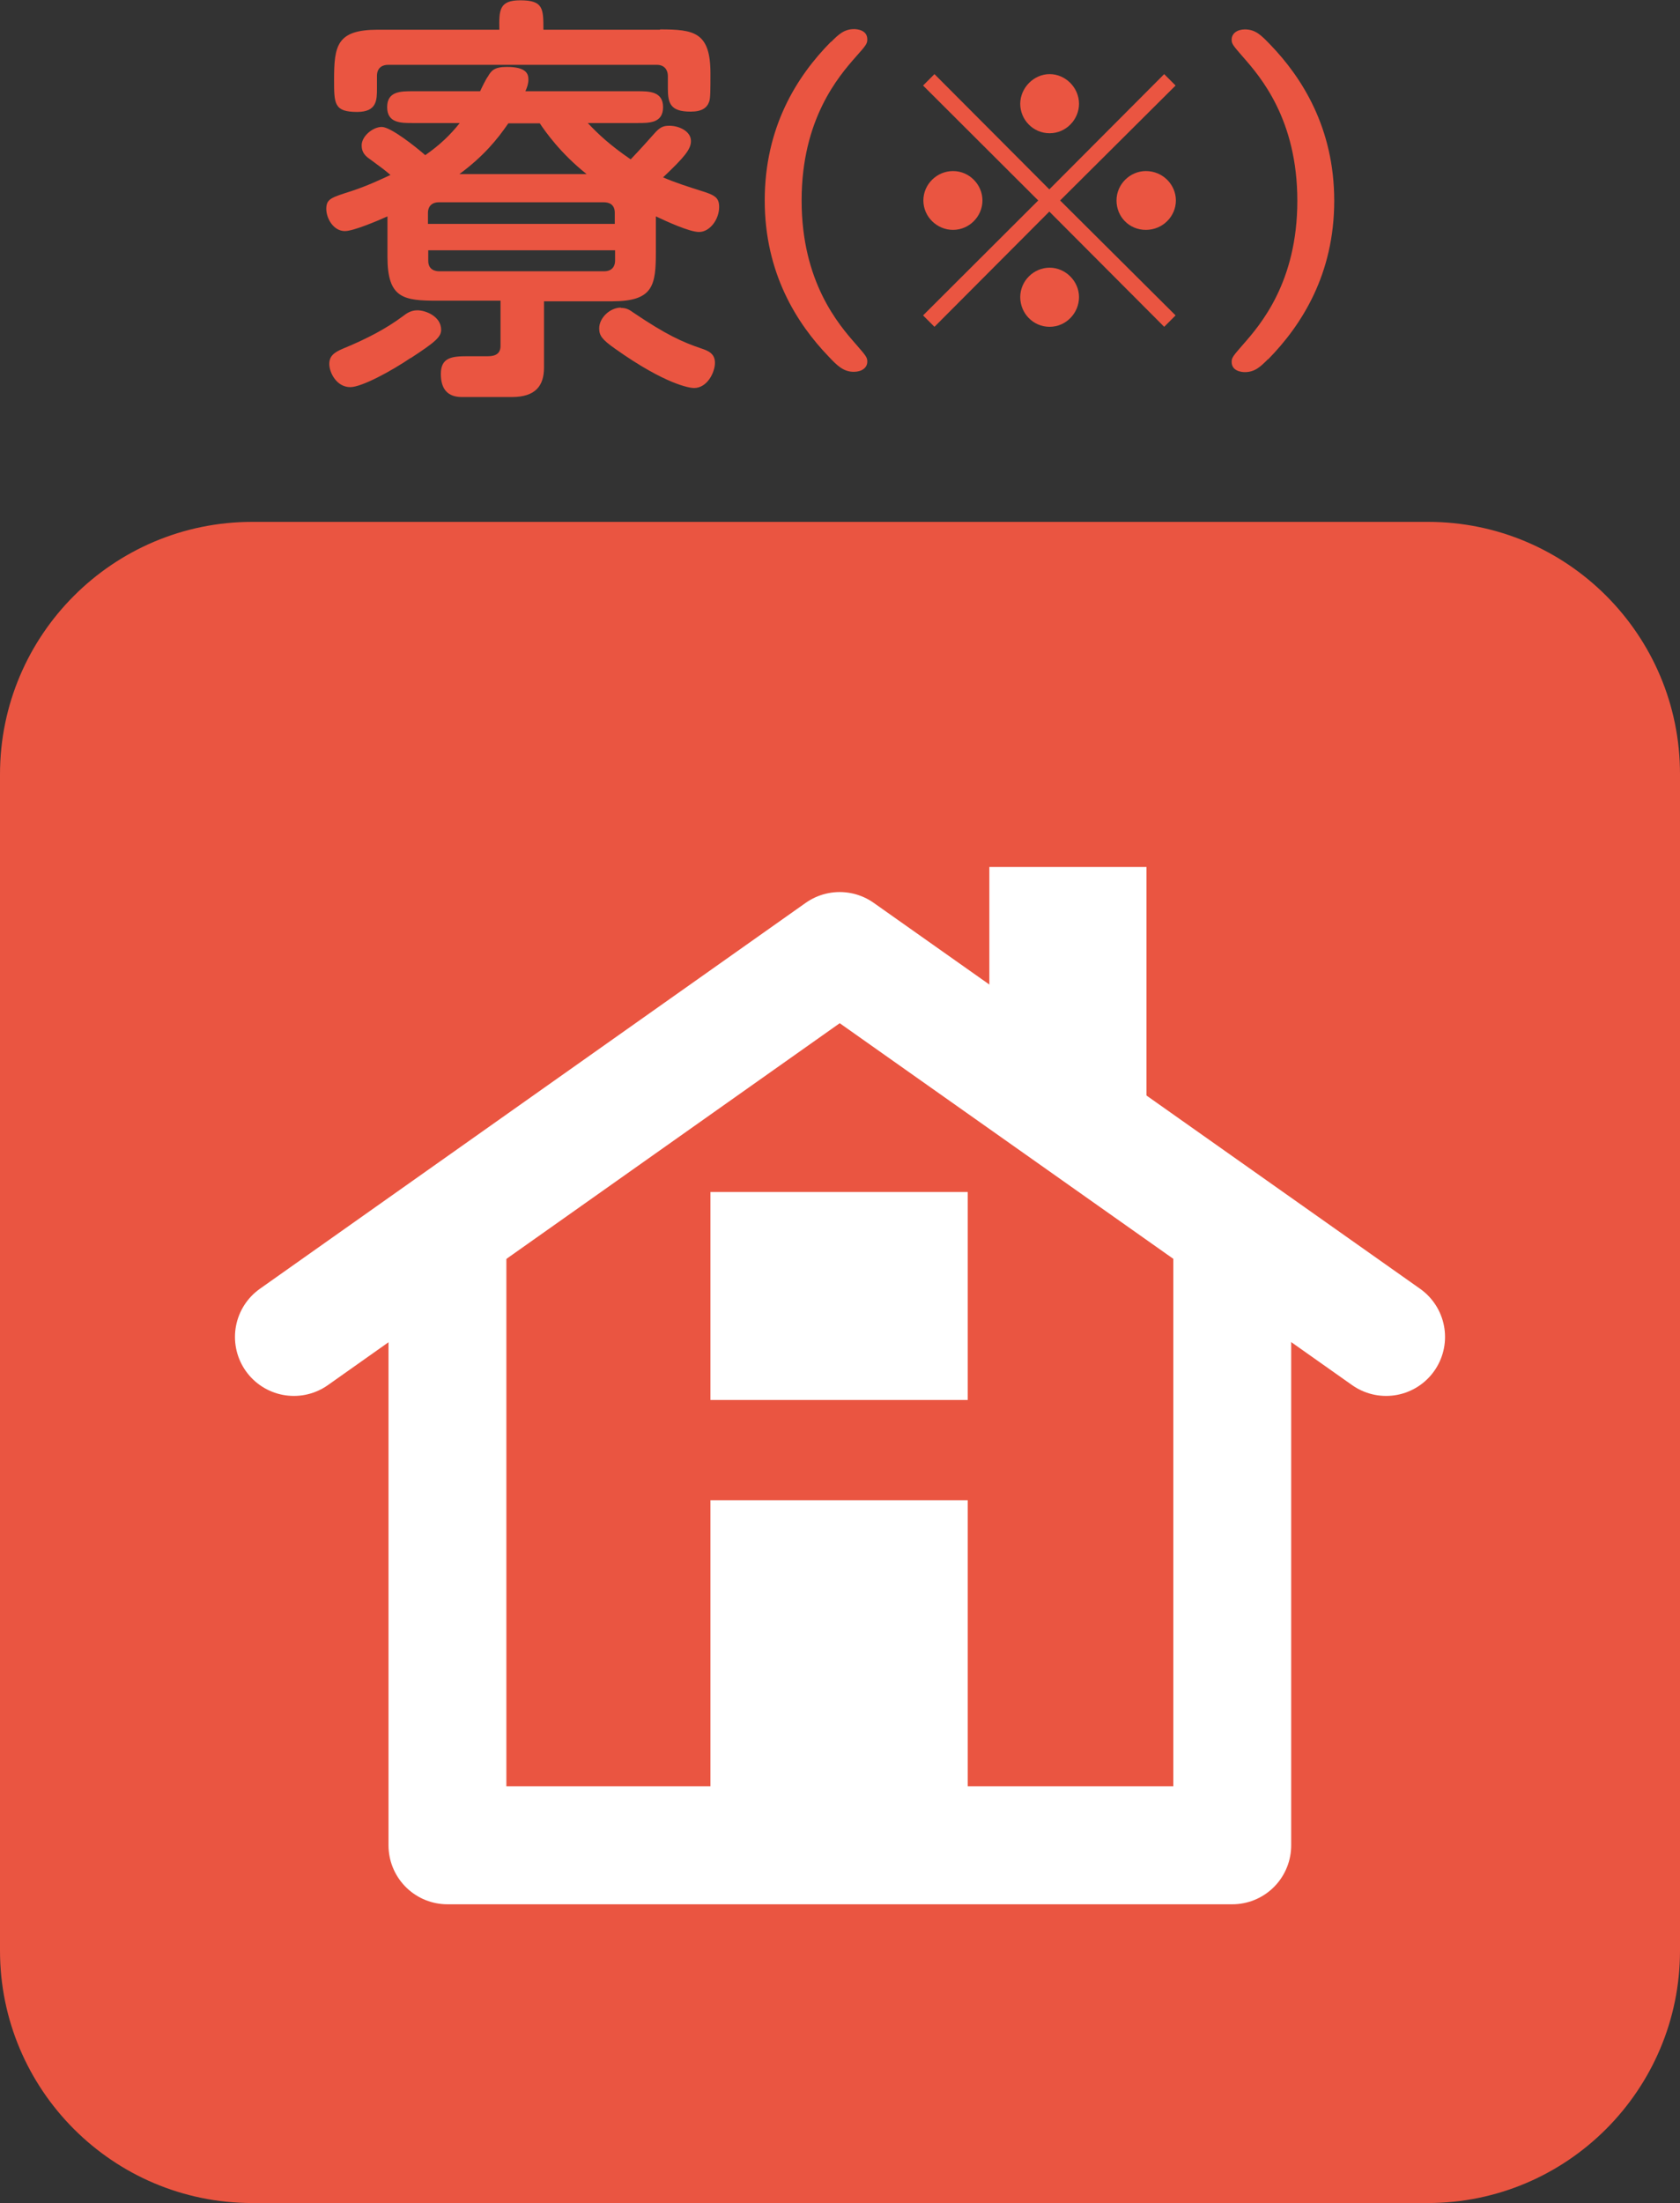
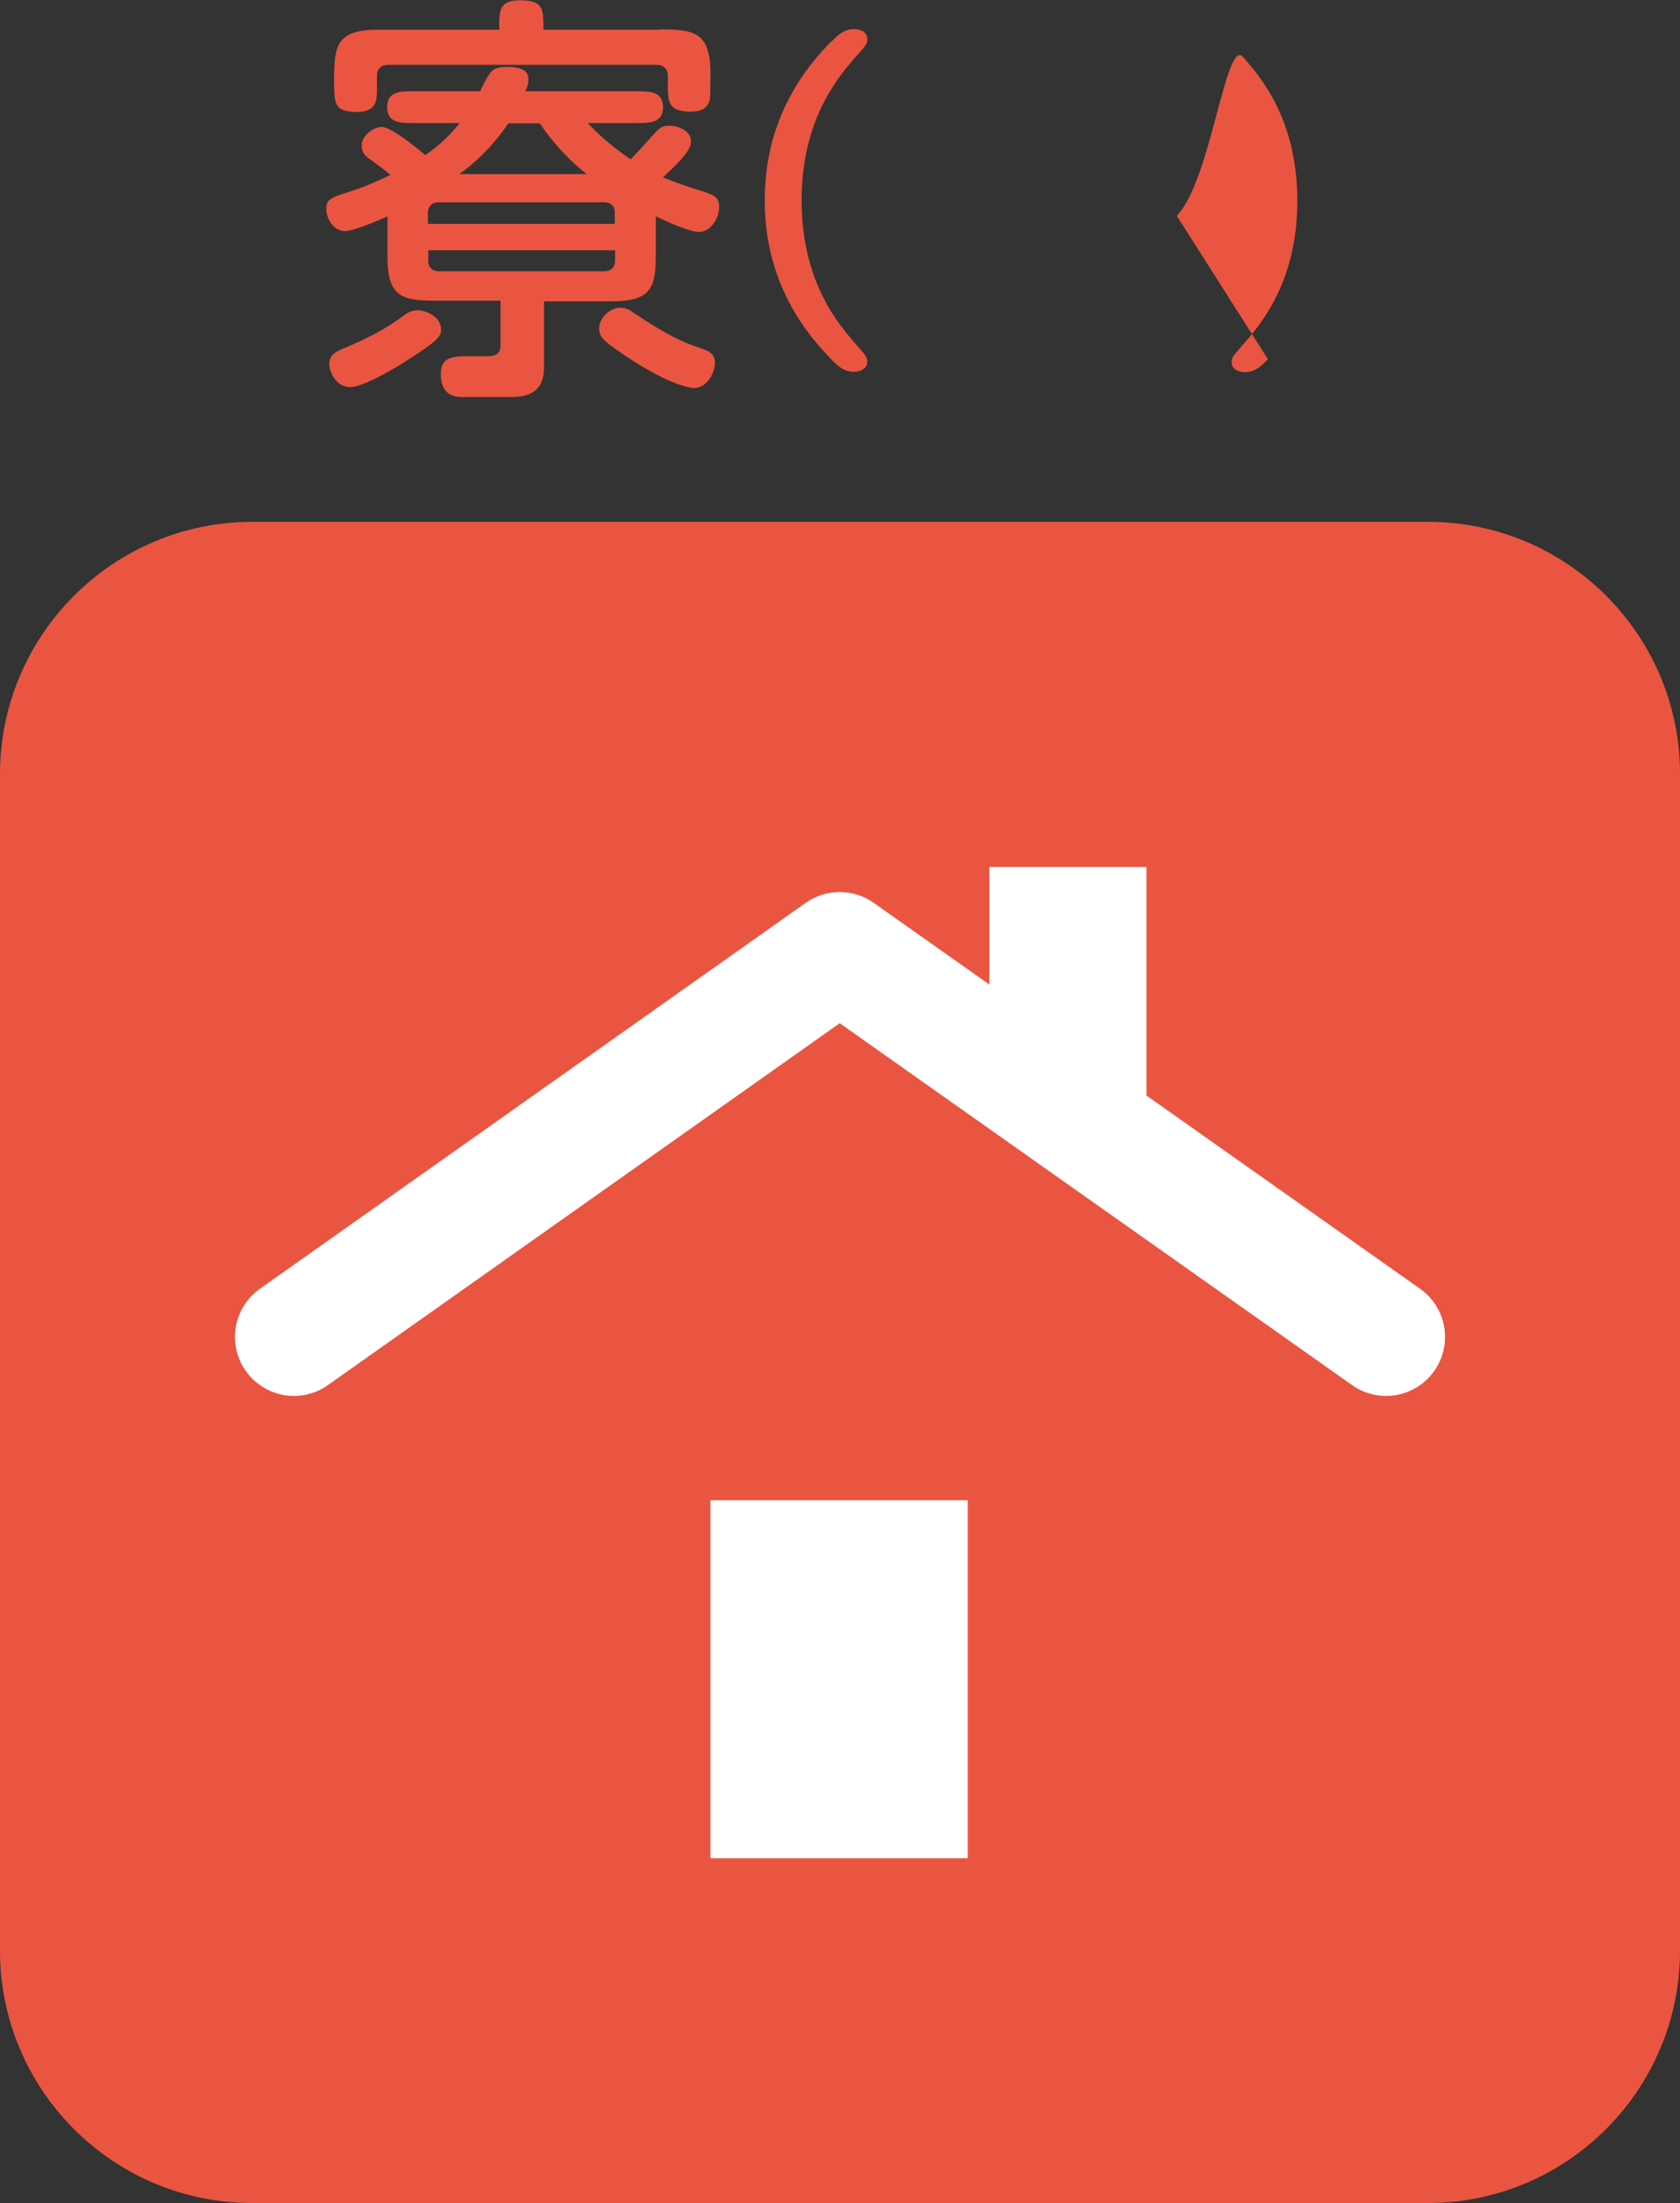
<svg xmlns="http://www.w3.org/2000/svg" id="_レイヤー_2" data-name="レイヤー 2" width="56.02" height="73.41" viewBox="0 0 56.02 73.41">
  <rect x="0" y="0" width="56.02" height="73.41" fill="#333333" stroke="none" />
  <defs>
    <style>
      .cls-1 {
        fill: #ea5541;
      }

      .cls-2 {
        stroke-linecap: round;
      }

      .cls-2, .cls-3 {
        stroke-width: 3.93px;
      }

      .cls-2, .cls-3, .cls-4 {
        fill: none;
        stroke: #fff;
        stroke-linejoin: round;
      }

      .cls-5 {
        fill: #fff;
      }

      .cls-4 {
        stroke-width: 5.24px;
      }
    </style>
  </defs>
  <g id="_レイヤー_1-2" data-name="レイヤー 1">
    <g>
      <path class="cls-1" d="M8.41,17.39h39.21c4.64,0,8.4,3.77,8.4,8.4v39.21c0,4.64-3.77,8.41-8.41,8.41H8.41c-4.64,0-8.41-3.77-8.41-8.41V25.8c0-4.64,3.77-8.41,8.41-8.41Z" />
-       <polyline class="cls-3" points="41.09 41.26 41.09 61.49 14.92 61.49 14.92 41.26" />
      <polyline class="cls-2" points="9.8 44.55 28 31.69 46.22 44.55" />
      <rect class="cls-5" x="23.69" y="49.99" width="8.58" height="11.93" />
-       <rect class="cls-5" x="23.69" y="39.72" width="8.58" height="6.93" />
      <line class="cls-4" x1="35.61" y1="28.89" x2="35.61" y2="37.12" />
      <path class="cls-1" d="M18.14,12.25c0,.6-.28.98-1.07.98h-1.67c-.46,0-.7-.25-.7-.77,0-.55.37-.59.89-.59h.65c.14,0,.45,0,.45-.34v-1.51h-2.1c-1.14,0-1.67-.08-1.67-1.46v-1.35c-.31.14-1.13.49-1.42.49-.38,0-.62-.42-.62-.74,0-.34.18-.38.83-.59.55-.18,1.03-.41,1.31-.54-.21-.18-.27-.22-.69-.53-.23-.15-.27-.31-.27-.46,0-.3.37-.61.67-.61s1.13.66,1.45.94c.49-.34.84-.68,1.15-1.07h-1.56c-.41,0-.86,0-.86-.53s.45-.53.86-.53h2.24c.04-.09.21-.44.26-.49.11-.2.22-.32.63-.32.65,0,.72.23.72.42,0,.14-.04.25-.1.39h3.73c.39,0,.86,0,.86.53s-.45.53-.86.53h-1.65c.35.37.73.73,1.43,1.21.3-.31.69-.75.77-.84.2-.23.31-.28.52-.28.32,0,.72.18.72.51,0,.27-.21.53-.93,1.21.39.17.86.32,1.24.44.49.15.63.23.63.55,0,.41-.31.83-.67.83-.32,0-1.08-.35-1.44-.52v1.17c0,1.13-.08,1.66-1.46,1.66h-2.27v2.22ZM13.69,11.93c-.65.44-1.63.97-2.01.97-.46,0-.7-.49-.7-.77,0-.25.14-.38.45-.51.83-.34,1.46-.68,2-1.08.14-.11.28-.2.49-.2.27,0,.79.2.79.65,0,.24-.2.41-1.01.94ZM22.02.98c1.12,0,1.67.09,1.67,1.46,0,.56,0,.83-.04.94-.07.21-.24.34-.62.34-.67,0-.76-.27-.76-.77v-.42c0-.17-.09-.37-.37-.37h-8.96c-.17,0-.37.08-.37.37v.41c0,.39,0,.79-.66.79-.77,0-.77-.27-.77-1.07,0-1.14.09-1.67,1.46-1.67h4.05c-.01-.65-.01-.98.7-.98.77,0,.77.28.77.98h3.88ZM20.5,7.46v-.37c0-.28-.19-.35-.37-.35h-5.49c-.28,0-.37.18-.37.35v.37h6.22ZM20.5,8.34h-6.22v.35c0,.28.2.35.37.35h5.49c.28,0,.37-.18.37-.35v-.35ZM19.56,5.8c-.87-.69-1.38-1.42-1.56-1.69h-1.05c-.37.54-.83,1.1-1.63,1.69h4.25ZM20.7,10.26c.16,0,.26.04.41.15,1.11.75,1.65.99,2.27,1.2.24.08.46.17.46.48s-.25.84-.7.84c-.13,0-.94-.11-2.63-1.31-.44-.31-.53-.44-.53-.68,0-.34.35-.69.73-.69Z" />
      <path class="cls-1" d="M27.71,1.4c.24-.24.43-.43.77-.43.08,0,.44.02.44.34,0,.14-.03.19-.38.58-.58.66-1.81,2.08-1.81,4.79s1.23,4.13,1.81,4.79c.34.39.38.44.38.58,0,.21-.19.34-.45.34-.34,0-.55-.2-.84-.51-1.05-1.09-2.13-2.77-2.13-5.2s1.06-4.13,2.21-5.29Z" />
-       <path class="cls-1" d="M31.16,10.89l-.38-.38,3.84-3.83-3.84-3.83.38-.38,3.83,3.84,3.83-3.84.38.38-3.85,3.83,3.85,3.83-.38.38-3.83-3.84-3.83,3.84ZM32.76,6.68c0,.53-.44.98-.98.98s-.99-.44-.99-.98.45-.98.99-.98.98.45.98.98ZM35.98,3.46c0,.52-.43.98-.98.98s-.98-.45-.98-.98.45-.99.98-.99.98.45.98.99ZM35.98,9.9c0,.53-.43.99-.98.99s-.98-.45-.98-.99.45-.98.98-.98.98.45.98.98ZM39.21,6.68c0,.53-.44.98-1,.98s-.98-.44-.98-.98.45-.98.98-.98c.56,0,1,.45,1,.98Z" />
-       <path class="cls-1" d="M42.28,11.97c-.24.24-.43.43-.77.43-.08,0-.44-.02-.44-.34,0-.14.04-.19.38-.58.58-.66,1.81-2.08,1.81-4.79s-1.23-4.13-1.81-4.79c-.34-.39-.38-.44-.38-.58,0-.21.19-.34.44-.34.36,0,.55.2.85.51,1.05,1.09,2.13,2.77,2.13,5.2s-1.07,4.13-2.21,5.29Z" />
+       <path class="cls-1" d="M42.28,11.97c-.24.24-.43.43-.77.43-.08,0-.44-.02-.44-.34,0-.14.04-.19.38-.58.58-.66,1.81-2.08,1.81-4.79s-1.23-4.13-1.81-4.79s-1.07,4.13-2.21,5.29Z" />
    </g>
  </g>
</svg>